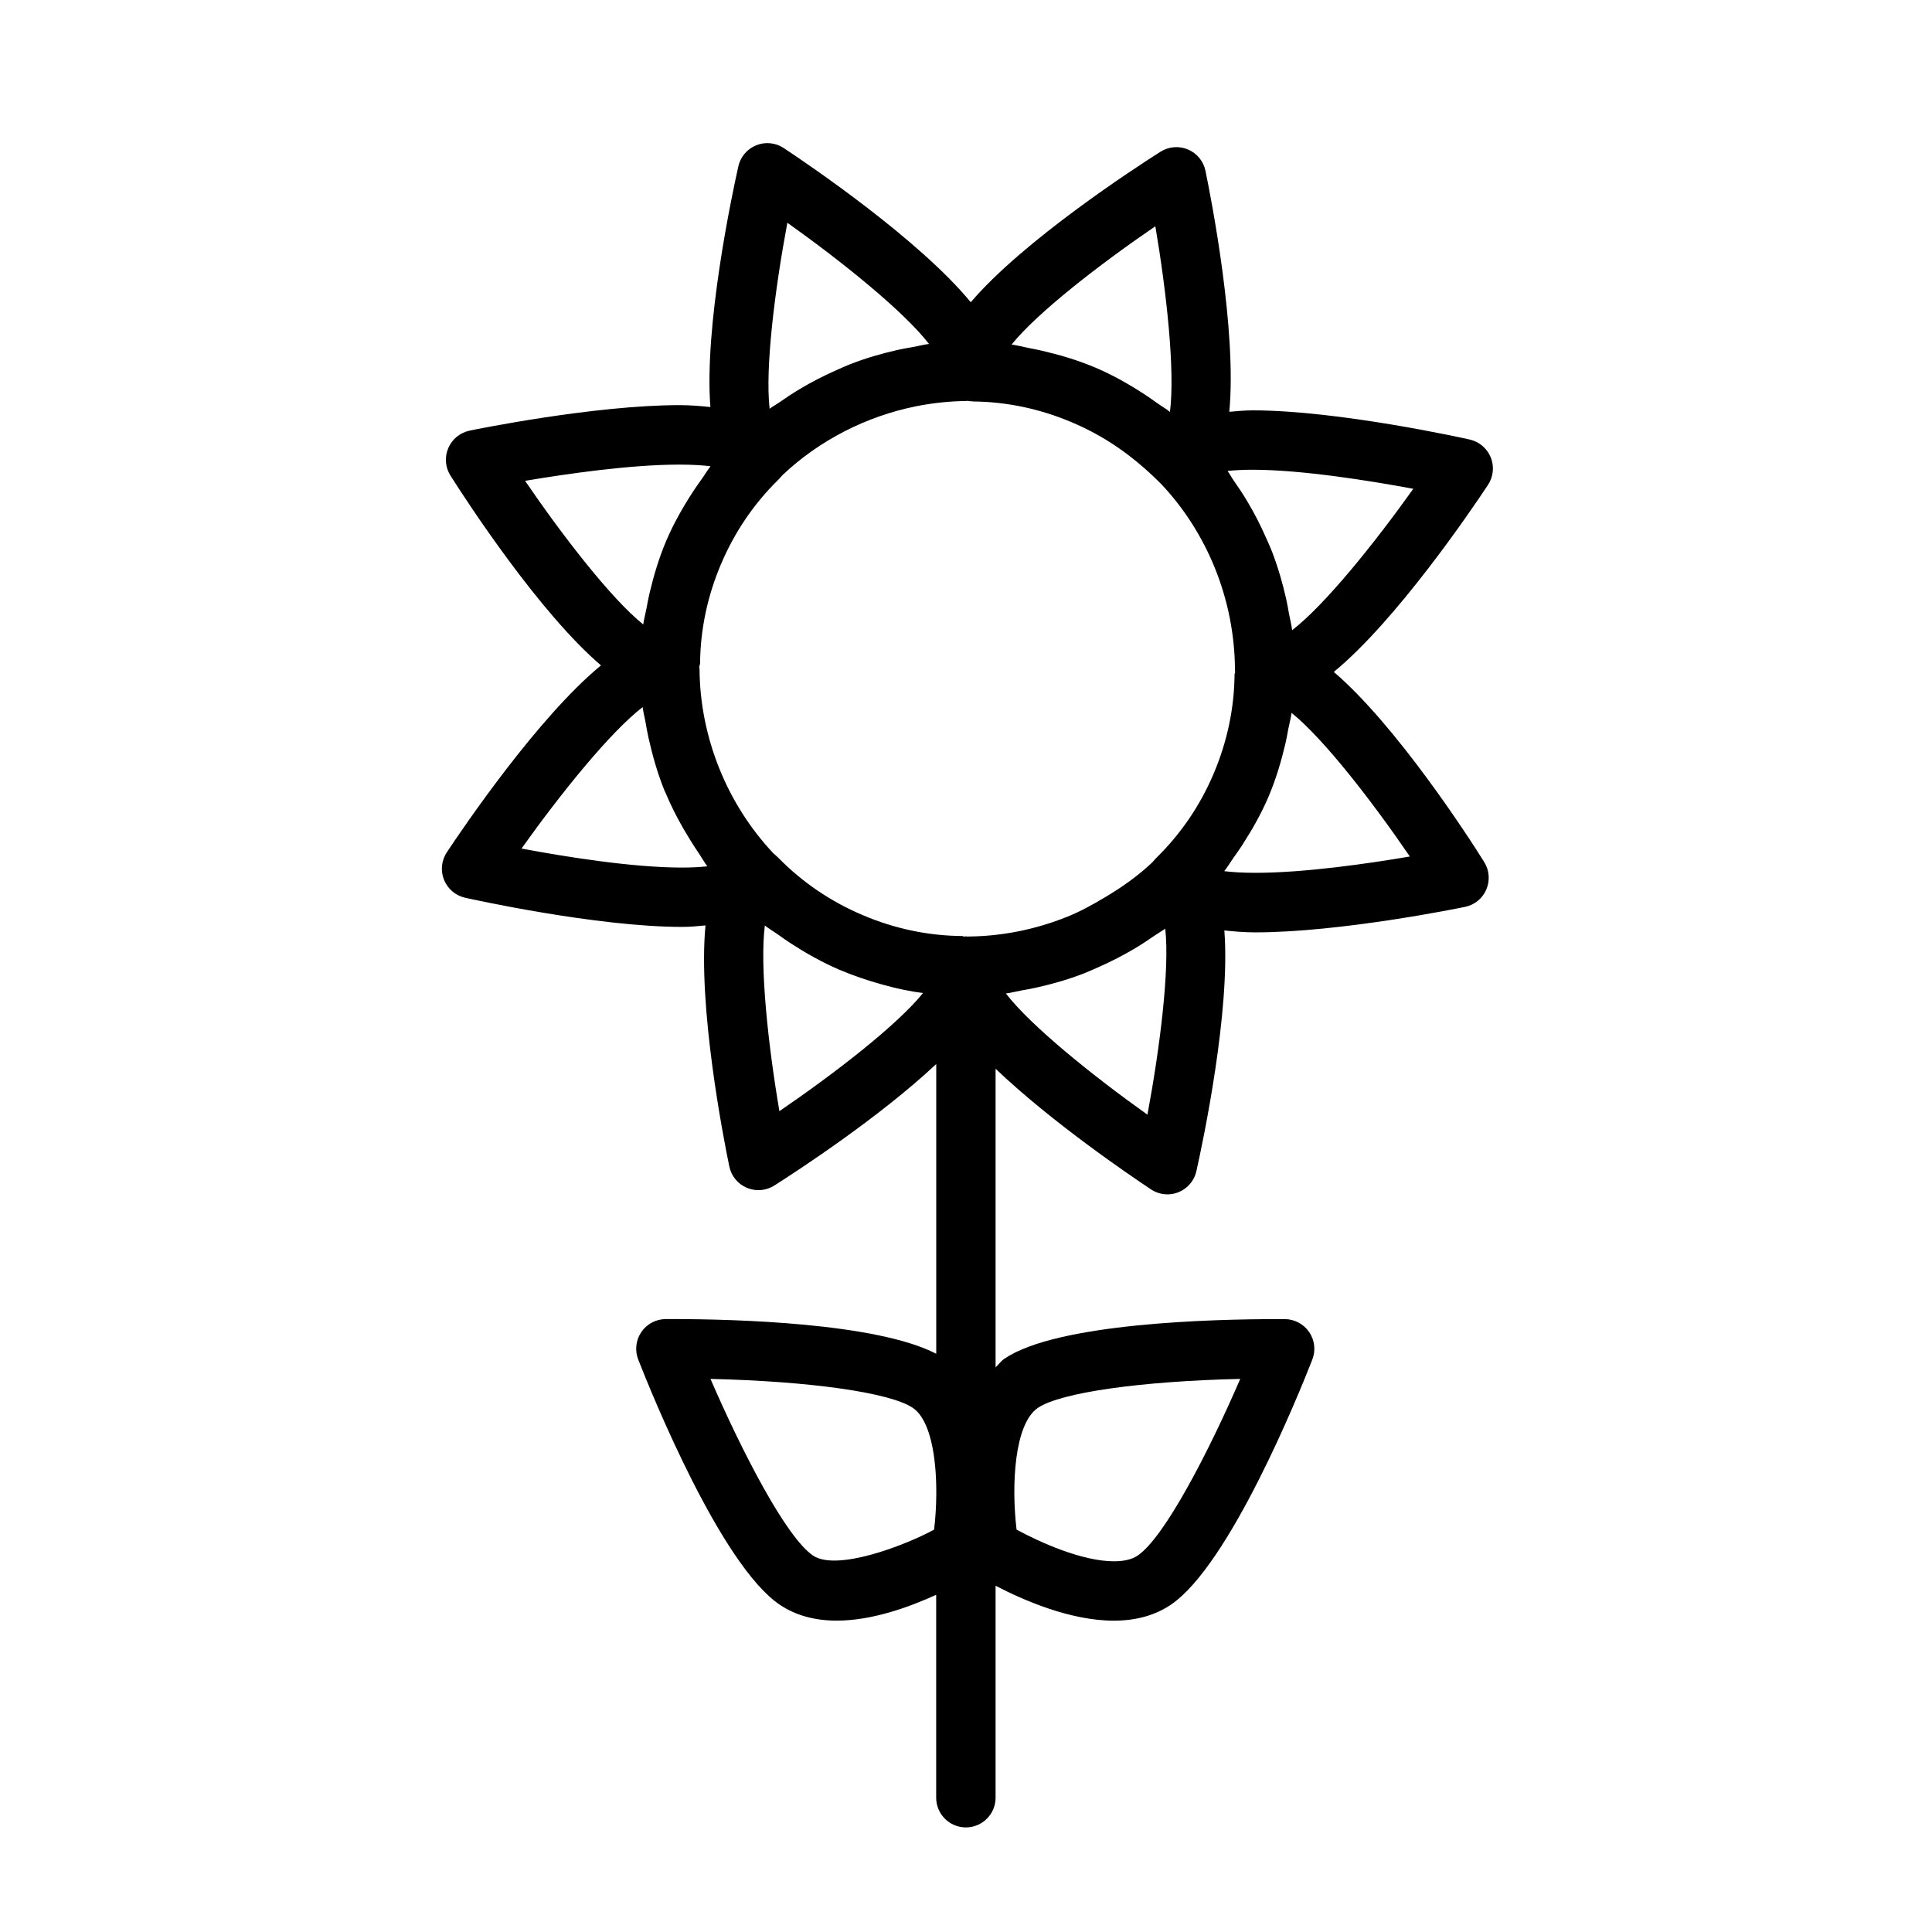
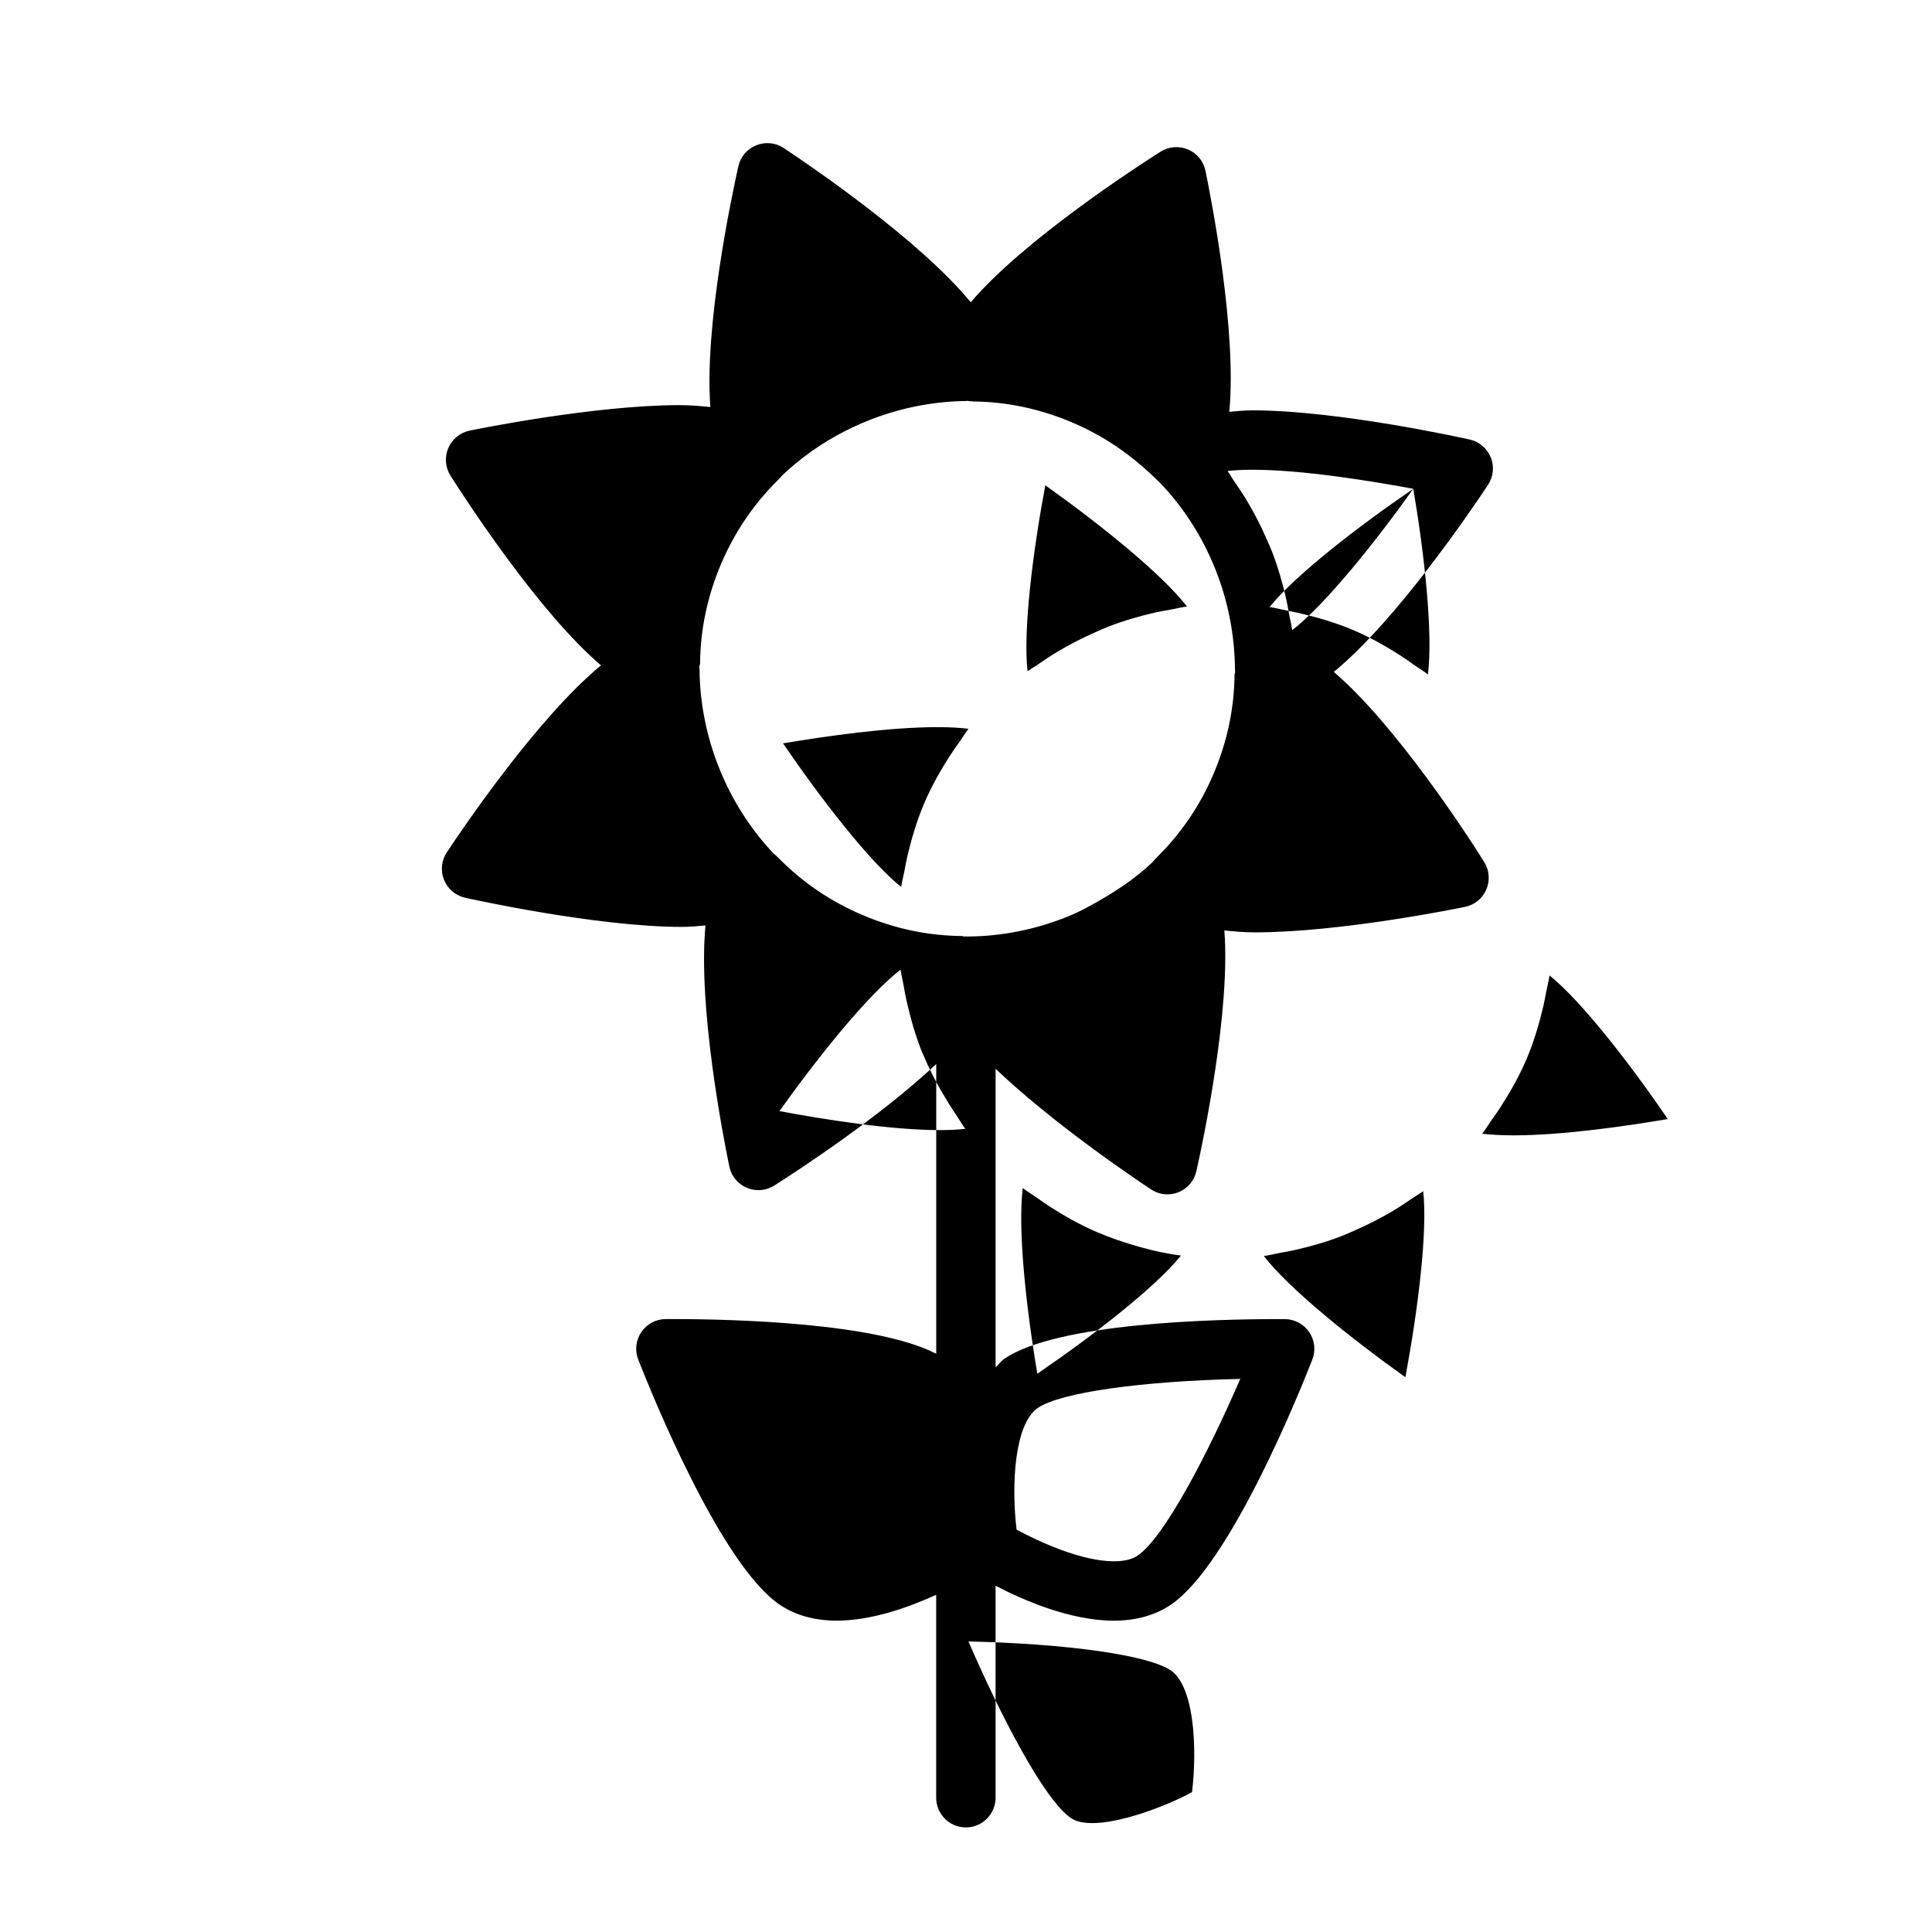
<svg xmlns="http://www.w3.org/2000/svg" fill="#000000" width="800px" height="800px" version="1.1" viewBox="144 144 512 512">
-   <path d="m497.47 322.07c16.594-13.633 36.414-42.84 40.871-49.578 1.418-2.156 1.699-4.879 0.723-7.273-0.977-2.41-3.055-4.172-5.574-4.738-1.418-0.316-34.793-7.731-57.512-7.731-2.348 0-4.203 0.219-6.203 0.379 2.047-21.395-4.691-55.984-6.312-63.859-0.52-2.535-2.25-4.644-4.629-5.652-2.363-1.008-5.102-0.789-7.273 0.582-6.816 4.312-36.367 23.555-50.301 39.895-13.633-16.594-42.84-36.414-49.578-40.871-2.172-1.434-4.894-1.684-7.273-0.723-2.41 0.977-4.172 3.055-4.738 5.574-1.762 7.856-9.07 42.367-7.414 63.793-2.551-0.25-5.07-0.504-8.188-0.504-22.625 0-54.254 6.473-55.594 6.754-2.566 0.535-4.676 2.266-5.684 4.644-1.008 2.379-0.789 5.102 0.582 7.273 4.312 6.816 23.555 36.367 39.895 50.301-16.594 13.633-36.414 42.824-40.871 49.562-1.418 2.156-1.699 4.879-0.723 7.273 0.977 2.41 3.055 4.172 5.574 4.738 1.418 0.316 34.793 7.731 57.512 7.731 2.348 0 4.203-0.219 6.203-0.395-2.047 21.395 4.676 56 6.312 63.875 0.52 2.535 2.25 4.644 4.629 5.652 0.992 0.426 2.031 0.629 3.07 0.629 1.465 0 2.93-0.41 4.203-1.211 5.762-3.652 27.789-17.98 42.934-32.211v76.785c-15.777-8.188-53.516-9.195-69.73-9.195h-2c-2.598 0.031-4.992 1.324-6.438 3.465-1.449 2.141-1.746 4.863-0.805 7.273 3.527 8.988 21.867 54.426 37.52 64.977 4.141 2.785 9.211 4.203 15.082 4.203 9.273 0 19.082-3.527 26.355-6.848v53.777c0 4.344 3.527 7.871 7.871 7.871s7.871-3.527 7.871-7.871v-56.176c7.195 3.746 19.695 9.258 31.332 9.258 5.871 0 10.957-1.418 15.082-4.203 15.648-10.562 34.008-55.984 37.52-64.977 0.945-2.41 0.645-5.133-0.805-7.273-1.449-2.141-3.856-3.434-6.438-3.465h-2c-17.066 0-58.301 1.023-72.312 10.469-0.945 0.629-1.559 1.559-2.379 2.312v-79.129c14.832 14.152 35.645 28.293 41.203 31.977 1.309 0.867 2.816 1.309 4.328 1.309 0.992 0 2-0.188 2.945-0.566 2.41-0.977 4.172-3.055 4.738-5.574 1.762-7.856 9.07-42.398 7.414-63.793 2.551 0.25 5.07 0.504 8.188 0.504 22.625 0 54.254-6.473 55.594-6.754 2.535-0.52 4.644-2.25 5.652-4.629 1.008-2.379 0.789-5.102-0.582-7.273-4.266-6.879-23.504-36.43-39.848-50.363zm-78.402 195.02c6.047-4.078 27.395-7.07 53.609-7.668-8.328 19.285-20.059 42.004-27.191 46.824-1.48 1.008-3.606 1.512-6.281 1.512-8.484 0-19.648-5.055-25.805-8.391-1.402-11.73-0.617-28.043 5.668-32.277zm31.504-145.88c-0.285 0.27-0.836 0.883-1.227 1.355-3.824 3.606-8.125 6.629-12.641 9.305-3.164 1.875-6.391 3.684-9.824 5.055-8.344 3.371-17.301 5.195-26.309 5.258v0.016c-0.031 0-0.062 0.016-0.094 0.016h-0.047c-0.148 0-0.273-0.082-0.43-0.082-0.141 0-0.25 0.078-0.395 0.078-0.219-0.016-0.473-0.156-0.676-0.156-8.988-0.078-17.84-1.938-26.309-5.543-8.469-3.59-15.949-8.676-22.246-15.082-0.301-0.301-0.914-0.883-1.402-1.273-6.125-6.504-10.973-14.137-14.312-22.418-3.371-8.344-5.211-17.32-5.273-26.324h-0.016c0-0.031-0.016-0.062-0.016-0.078 0.047-0.234-0.062-0.457-0.031-0.676 0.031-0.285 0.203-0.582 0.203-0.852 0.078-9.004 1.953-17.855 5.543-26.309 3.59-8.453 8.66-15.934 15.082-22.262 0.285-0.285 0.867-0.898 1.242-1.355 9.777-9.227 22.168-15.555 35.375-18.215 4.41-0.883 8.895-1.355 13.398-1.402l0.004-0.031c0.031 0 0.078-0.016 0.109-0.016 0.379 0.078 0.754 0.109 1.117 0.125 0.047 0 0.094-0.016 0.156-0.016 0.078 0 0.156 0.062 0.234 0.062 8.973 0.078 17.82 1.938 26.309 5.543 8.469 3.59 15.949 8.676 23.254 15.965 0.031 0.031 0.156 0.156 0.285 0.27 12.359 13.051 19.539 30.812 19.648 49.309-0.031 0.219 0.062 0.441 0.047 0.676-0.031 0.156-0.141 0.363-0.156 0.52-0.078 8.988-1.938 17.855-5.527 26.309-3.57 8.438-8.656 15.918-15.078 22.23zm67.965-97.676c-10.281 14.438-23.426 30.781-32.102 37.473-0.172-1.434-0.566-2.832-0.82-4.266-0.234-1.355-0.473-2.676-0.77-4.031-0.961-4.25-2.172-8.422-3.746-12.516-0.473-1.242-1.039-2.441-1.574-3.652-1.48-3.371-3.164-6.66-5.086-9.855-1.055-1.777-2.203-3.481-3.387-5.18-0.613-0.883-1.102-1.828-1.746-2.691 1.684-0.188 3.871-0.332 6.676-0.332 13.176 0.027 31.031 2.91 42.555 5.051zm-68.359-69.574c2.977 17.492 5.258 38.367 3.871 49.199-1.102-0.883-2.348-1.59-3.496-2.41-1.07-0.77-2.141-1.527-3.242-2.25-4.125-2.676-8.422-5.133-13.035-7.086-4.801-2.031-9.668-3.434-14.5-4.551-1.039-0.234-2-0.41-3.023-0.613-1.543-0.301-3.133-0.738-4.66-0.945 6.816-8.484 23.426-21.328 38.086-31.344zm-97.52-0.93c14.484 10.297 30.859 23.473 37.535 32.117-1.434 0.172-2.832 0.566-4.266 0.82-1.371 0.234-2.707 0.473-4.062 0.77-4.25 0.961-8.438 2.172-12.516 3.762-1.227 0.473-2.379 1.023-3.574 1.543-3.402 1.496-6.723 3.195-9.949 5.133-1.762 1.055-3.449 2.172-5.133 3.352-0.898 0.629-1.859 1.133-2.738 1.793-1.234-10.793 1.414-31.75 4.703-49.289zm-69.512 68.395c11.039-1.859 27.898-4.301 40.891-4.301 3.574 0 6.25 0.188 8.266 0.441-0.867 1.102-1.574 2.332-2.394 3.465-0.77 1.086-1.543 2.156-2.266 3.273-2.676 4.125-5.117 8.406-7.086 13.02-1.969 4.644-3.352 9.352-4.457 14.027-0.301 1.289-0.52 2.504-0.754 3.777-0.27 1.449-0.691 2.945-0.883 4.359-8.484-6.812-21.316-23.406-31.316-38.062zm-0.941 97.453c10.297-14.469 23.457-30.828 32.102-37.488 0.188 1.48 0.582 2.914 0.836 4.375 0.219 1.273 0.441 2.519 0.723 3.777 1.07 4.769 2.41 9.492 4.266 14.059 0.094 0.219 0.203 0.41 0.301 0.613 1.812 4.344 4.078 8.535 6.598 12.594 0.707 1.148 1.449 2.266 2.203 3.387 0.754 1.117 1.402 2.297 2.219 3.387-1.699 0.188-3.891 0.332-6.691 0.332-13.18 0.004-31.031-2.875-42.555-5.035zm68.344 69.59c-2.977-17.492-5.242-38.352-3.856-49.199 1.148 0.914 2.426 1.637 3.621 2.488 1.055 0.754 2.125 1.512 3.211 2.219 4.094 2.644 8.359 5.07 12.941 7.023 3.637 1.543 7.258 2.754 10.895 3.793 0.172 0.047 0.348 0.094 0.52 0.141 3.606 1.008 7.18 1.793 10.738 2.219-6.867 8.52-23.43 21.32-38.07 31.316zm40.996 110.9c-8.109 4.394-25.914 11.051-32.07 6.879-7.133-4.801-18.844-27.535-27.191-46.824 26.199 0.613 47.562 3.59 53.609 7.668 4.644 3.133 6.266 12.941 6.234 22.578v0.488c-0.031 3.18-0.234 6.344-0.582 9.211zm56.539-109.97c-14.469-10.297-30.844-23.473-37.52-32.117 1.434-0.172 2.816-0.566 4.234-0.82 1.371-0.234 2.707-0.473 4.062-0.789 4.203-0.945 8.359-2.141 12.406-3.715 1.289-0.504 2.535-1.086 3.809-1.637 3.336-1.48 6.613-3.148 9.777-5.039 1.828-1.086 3.543-2.25 5.289-3.449 0.867-0.598 1.793-1.102 2.66-1.73 1.215 10.801-1.445 31.758-4.719 49.297zm28.621-64.094c-3.574 0-6.25-0.188-8.266-0.441 0.867-1.086 1.574-2.312 2.394-3.465 0.77-1.086 1.543-2.156 2.266-3.273 2.66-4.125 5.117-8.406 7.086-13.02 1.969-4.644 3.352-9.352 4.457-14.027 0.301-1.289 0.52-2.519 0.754-3.793 0.27-1.449 0.691-2.93 0.883-4.359 8.5 6.816 21.332 23.41 31.348 38.055-11.07 1.883-27.934 4.324-40.922 4.324z" />
+   <path d="m497.47 322.07c16.594-13.633 36.414-42.84 40.871-49.578 1.418-2.156 1.699-4.879 0.723-7.273-0.977-2.41-3.055-4.172-5.574-4.738-1.418-0.316-34.793-7.731-57.512-7.731-2.348 0-4.203 0.219-6.203 0.379 2.047-21.395-4.691-55.984-6.312-63.859-0.52-2.535-2.25-4.644-4.629-5.652-2.363-1.008-5.102-0.789-7.273 0.582-6.816 4.312-36.367 23.555-50.301 39.895-13.633-16.594-42.84-36.414-49.578-40.871-2.172-1.434-4.894-1.684-7.273-0.723-2.41 0.977-4.172 3.055-4.738 5.574-1.762 7.856-9.07 42.367-7.414 63.793-2.551-0.25-5.07-0.504-8.188-0.504-22.625 0-54.254 6.473-55.594 6.754-2.566 0.535-4.676 2.266-5.684 4.644-1.008 2.379-0.789 5.102 0.582 7.273 4.312 6.816 23.555 36.367 39.895 50.301-16.594 13.633-36.414 42.824-40.871 49.562-1.418 2.156-1.699 4.879-0.723 7.273 0.977 2.41 3.055 4.172 5.574 4.738 1.418 0.316 34.793 7.731 57.512 7.731 2.348 0 4.203-0.219 6.203-0.395-2.047 21.395 4.676 56 6.312 63.875 0.52 2.535 2.25 4.644 4.629 5.652 0.992 0.426 2.031 0.629 3.07 0.629 1.465 0 2.93-0.41 4.203-1.211 5.762-3.652 27.789-17.98 42.934-32.211v76.785c-15.777-8.188-53.516-9.195-69.73-9.195h-2c-2.598 0.031-4.992 1.324-6.438 3.465-1.449 2.141-1.746 4.863-0.805 7.273 3.527 8.988 21.867 54.426 37.52 64.977 4.141 2.785 9.211 4.203 15.082 4.203 9.273 0 19.082-3.527 26.355-6.848v53.777c0 4.344 3.527 7.871 7.871 7.871s7.871-3.527 7.871-7.871v-56.176c7.195 3.746 19.695 9.258 31.332 9.258 5.871 0 10.957-1.418 15.082-4.203 15.648-10.562 34.008-55.984 37.52-64.977 0.945-2.41 0.645-5.133-0.805-7.273-1.449-2.141-3.856-3.434-6.438-3.465h-2c-17.066 0-58.301 1.023-72.312 10.469-0.945 0.629-1.559 1.559-2.379 2.312v-79.129c14.832 14.152 35.645 28.293 41.203 31.977 1.309 0.867 2.816 1.309 4.328 1.309 0.992 0 2-0.188 2.945-0.566 2.41-0.977 4.172-3.055 4.738-5.574 1.762-7.856 9.07-42.398 7.414-63.793 2.551 0.25 5.07 0.504 8.188 0.504 22.625 0 54.254-6.473 55.594-6.754 2.535-0.52 4.644-2.25 5.652-4.629 1.008-2.379 0.789-5.102-0.582-7.273-4.266-6.879-23.504-36.43-39.848-50.363zm-78.402 195.02c6.047-4.078 27.395-7.07 53.609-7.668-8.328 19.285-20.059 42.004-27.191 46.824-1.48 1.008-3.606 1.512-6.281 1.512-8.484 0-19.648-5.055-25.805-8.391-1.402-11.73-0.617-28.043 5.668-32.277zm31.504-145.88c-0.285 0.27-0.836 0.883-1.227 1.355-3.824 3.606-8.125 6.629-12.641 9.305-3.164 1.875-6.391 3.684-9.824 5.055-8.344 3.371-17.301 5.195-26.309 5.258v0.016c-0.031 0-0.062 0.016-0.094 0.016h-0.047c-0.148 0-0.273-0.082-0.43-0.082-0.141 0-0.25 0.078-0.395 0.078-0.219-0.016-0.473-0.156-0.676-0.156-8.988-0.078-17.84-1.938-26.309-5.543-8.469-3.59-15.949-8.676-22.246-15.082-0.301-0.301-0.914-0.883-1.402-1.273-6.125-6.504-10.973-14.137-14.312-22.418-3.371-8.344-5.211-17.32-5.273-26.324h-0.016c0-0.031-0.016-0.062-0.016-0.078 0.047-0.234-0.062-0.457-0.031-0.676 0.031-0.285 0.203-0.582 0.203-0.852 0.078-9.004 1.953-17.855 5.543-26.309 3.59-8.453 8.66-15.934 15.082-22.262 0.285-0.285 0.867-0.898 1.242-1.355 9.777-9.227 22.168-15.555 35.375-18.215 4.41-0.883 8.895-1.355 13.398-1.402l0.004-0.031c0.031 0 0.078-0.016 0.109-0.016 0.379 0.078 0.754 0.109 1.117 0.125 0.047 0 0.094-0.016 0.156-0.016 0.078 0 0.156 0.062 0.234 0.062 8.973 0.078 17.82 1.938 26.309 5.543 8.469 3.59 15.949 8.676 23.254 15.965 0.031 0.031 0.156 0.156 0.285 0.27 12.359 13.051 19.539 30.812 19.648 49.309-0.031 0.219 0.062 0.441 0.047 0.676-0.031 0.156-0.141 0.363-0.156 0.52-0.078 8.988-1.938 17.855-5.527 26.309-3.57 8.438-8.656 15.918-15.078 22.23zm67.965-97.676c-10.281 14.438-23.426 30.781-32.102 37.473-0.172-1.434-0.566-2.832-0.82-4.266-0.234-1.355-0.473-2.676-0.77-4.031-0.961-4.25-2.172-8.422-3.746-12.516-0.473-1.242-1.039-2.441-1.574-3.652-1.48-3.371-3.164-6.66-5.086-9.855-1.055-1.777-2.203-3.481-3.387-5.18-0.613-0.883-1.102-1.828-1.746-2.691 1.684-0.188 3.871-0.332 6.676-0.332 13.176 0.027 31.031 2.91 42.555 5.051zc2.977 17.492 5.258 38.367 3.871 49.199-1.102-0.883-2.348-1.59-3.496-2.41-1.07-0.77-2.141-1.527-3.242-2.25-4.125-2.676-8.422-5.133-13.035-7.086-4.801-2.031-9.668-3.434-14.5-4.551-1.039-0.234-2-0.41-3.023-0.613-1.543-0.301-3.133-0.738-4.66-0.945 6.816-8.484 23.426-21.328 38.086-31.344zm-97.52-0.93c14.484 10.297 30.859 23.473 37.535 32.117-1.434 0.172-2.832 0.566-4.266 0.82-1.371 0.234-2.707 0.473-4.062 0.77-4.25 0.961-8.438 2.172-12.516 3.762-1.227 0.473-2.379 1.023-3.574 1.543-3.402 1.496-6.723 3.195-9.949 5.133-1.762 1.055-3.449 2.172-5.133 3.352-0.898 0.629-1.859 1.133-2.738 1.793-1.234-10.793 1.414-31.75 4.703-49.289zm-69.512 68.395c11.039-1.859 27.898-4.301 40.891-4.301 3.574 0 6.25 0.188 8.266 0.441-0.867 1.102-1.574 2.332-2.394 3.465-0.77 1.086-1.543 2.156-2.266 3.273-2.676 4.125-5.117 8.406-7.086 13.02-1.969 4.644-3.352 9.352-4.457 14.027-0.301 1.289-0.52 2.504-0.754 3.777-0.27 1.449-0.691 2.945-0.883 4.359-8.484-6.812-21.316-23.406-31.316-38.062zm-0.941 97.453c10.297-14.469 23.457-30.828 32.102-37.488 0.188 1.48 0.582 2.914 0.836 4.375 0.219 1.273 0.441 2.519 0.723 3.777 1.07 4.769 2.41 9.492 4.266 14.059 0.094 0.219 0.203 0.41 0.301 0.613 1.812 4.344 4.078 8.535 6.598 12.594 0.707 1.148 1.449 2.266 2.203 3.387 0.754 1.117 1.402 2.297 2.219 3.387-1.699 0.188-3.891 0.332-6.691 0.332-13.18 0.004-31.031-2.875-42.555-5.035zm68.344 69.59c-2.977-17.492-5.242-38.352-3.856-49.199 1.148 0.914 2.426 1.637 3.621 2.488 1.055 0.754 2.125 1.512 3.211 2.219 4.094 2.644 8.359 5.07 12.941 7.023 3.637 1.543 7.258 2.754 10.895 3.793 0.172 0.047 0.348 0.094 0.52 0.141 3.606 1.008 7.18 1.793 10.738 2.219-6.867 8.52-23.43 21.32-38.07 31.316zm40.996 110.9c-8.109 4.394-25.914 11.051-32.07 6.879-7.133-4.801-18.844-27.535-27.191-46.824 26.199 0.613 47.562 3.59 53.609 7.668 4.644 3.133 6.266 12.941 6.234 22.578v0.488c-0.031 3.18-0.234 6.344-0.582 9.211zm56.539-109.97c-14.469-10.297-30.844-23.473-37.52-32.117 1.434-0.172 2.816-0.566 4.234-0.82 1.371-0.234 2.707-0.473 4.062-0.789 4.203-0.945 8.359-2.141 12.406-3.715 1.289-0.504 2.535-1.086 3.809-1.637 3.336-1.48 6.613-3.148 9.777-5.039 1.828-1.086 3.543-2.25 5.289-3.449 0.867-0.598 1.793-1.102 2.66-1.73 1.215 10.801-1.445 31.758-4.719 49.297zm28.621-64.094c-3.574 0-6.25-0.188-8.266-0.441 0.867-1.086 1.574-2.312 2.394-3.465 0.77-1.086 1.543-2.156 2.266-3.273 2.66-4.125 5.117-8.406 7.086-13.02 1.969-4.644 3.352-9.352 4.457-14.027 0.301-1.289 0.52-2.519 0.754-3.793 0.27-1.449 0.691-2.93 0.883-4.359 8.5 6.816 21.332 23.41 31.348 38.055-11.07 1.883-27.934 4.324-40.922 4.324z" />
</svg>